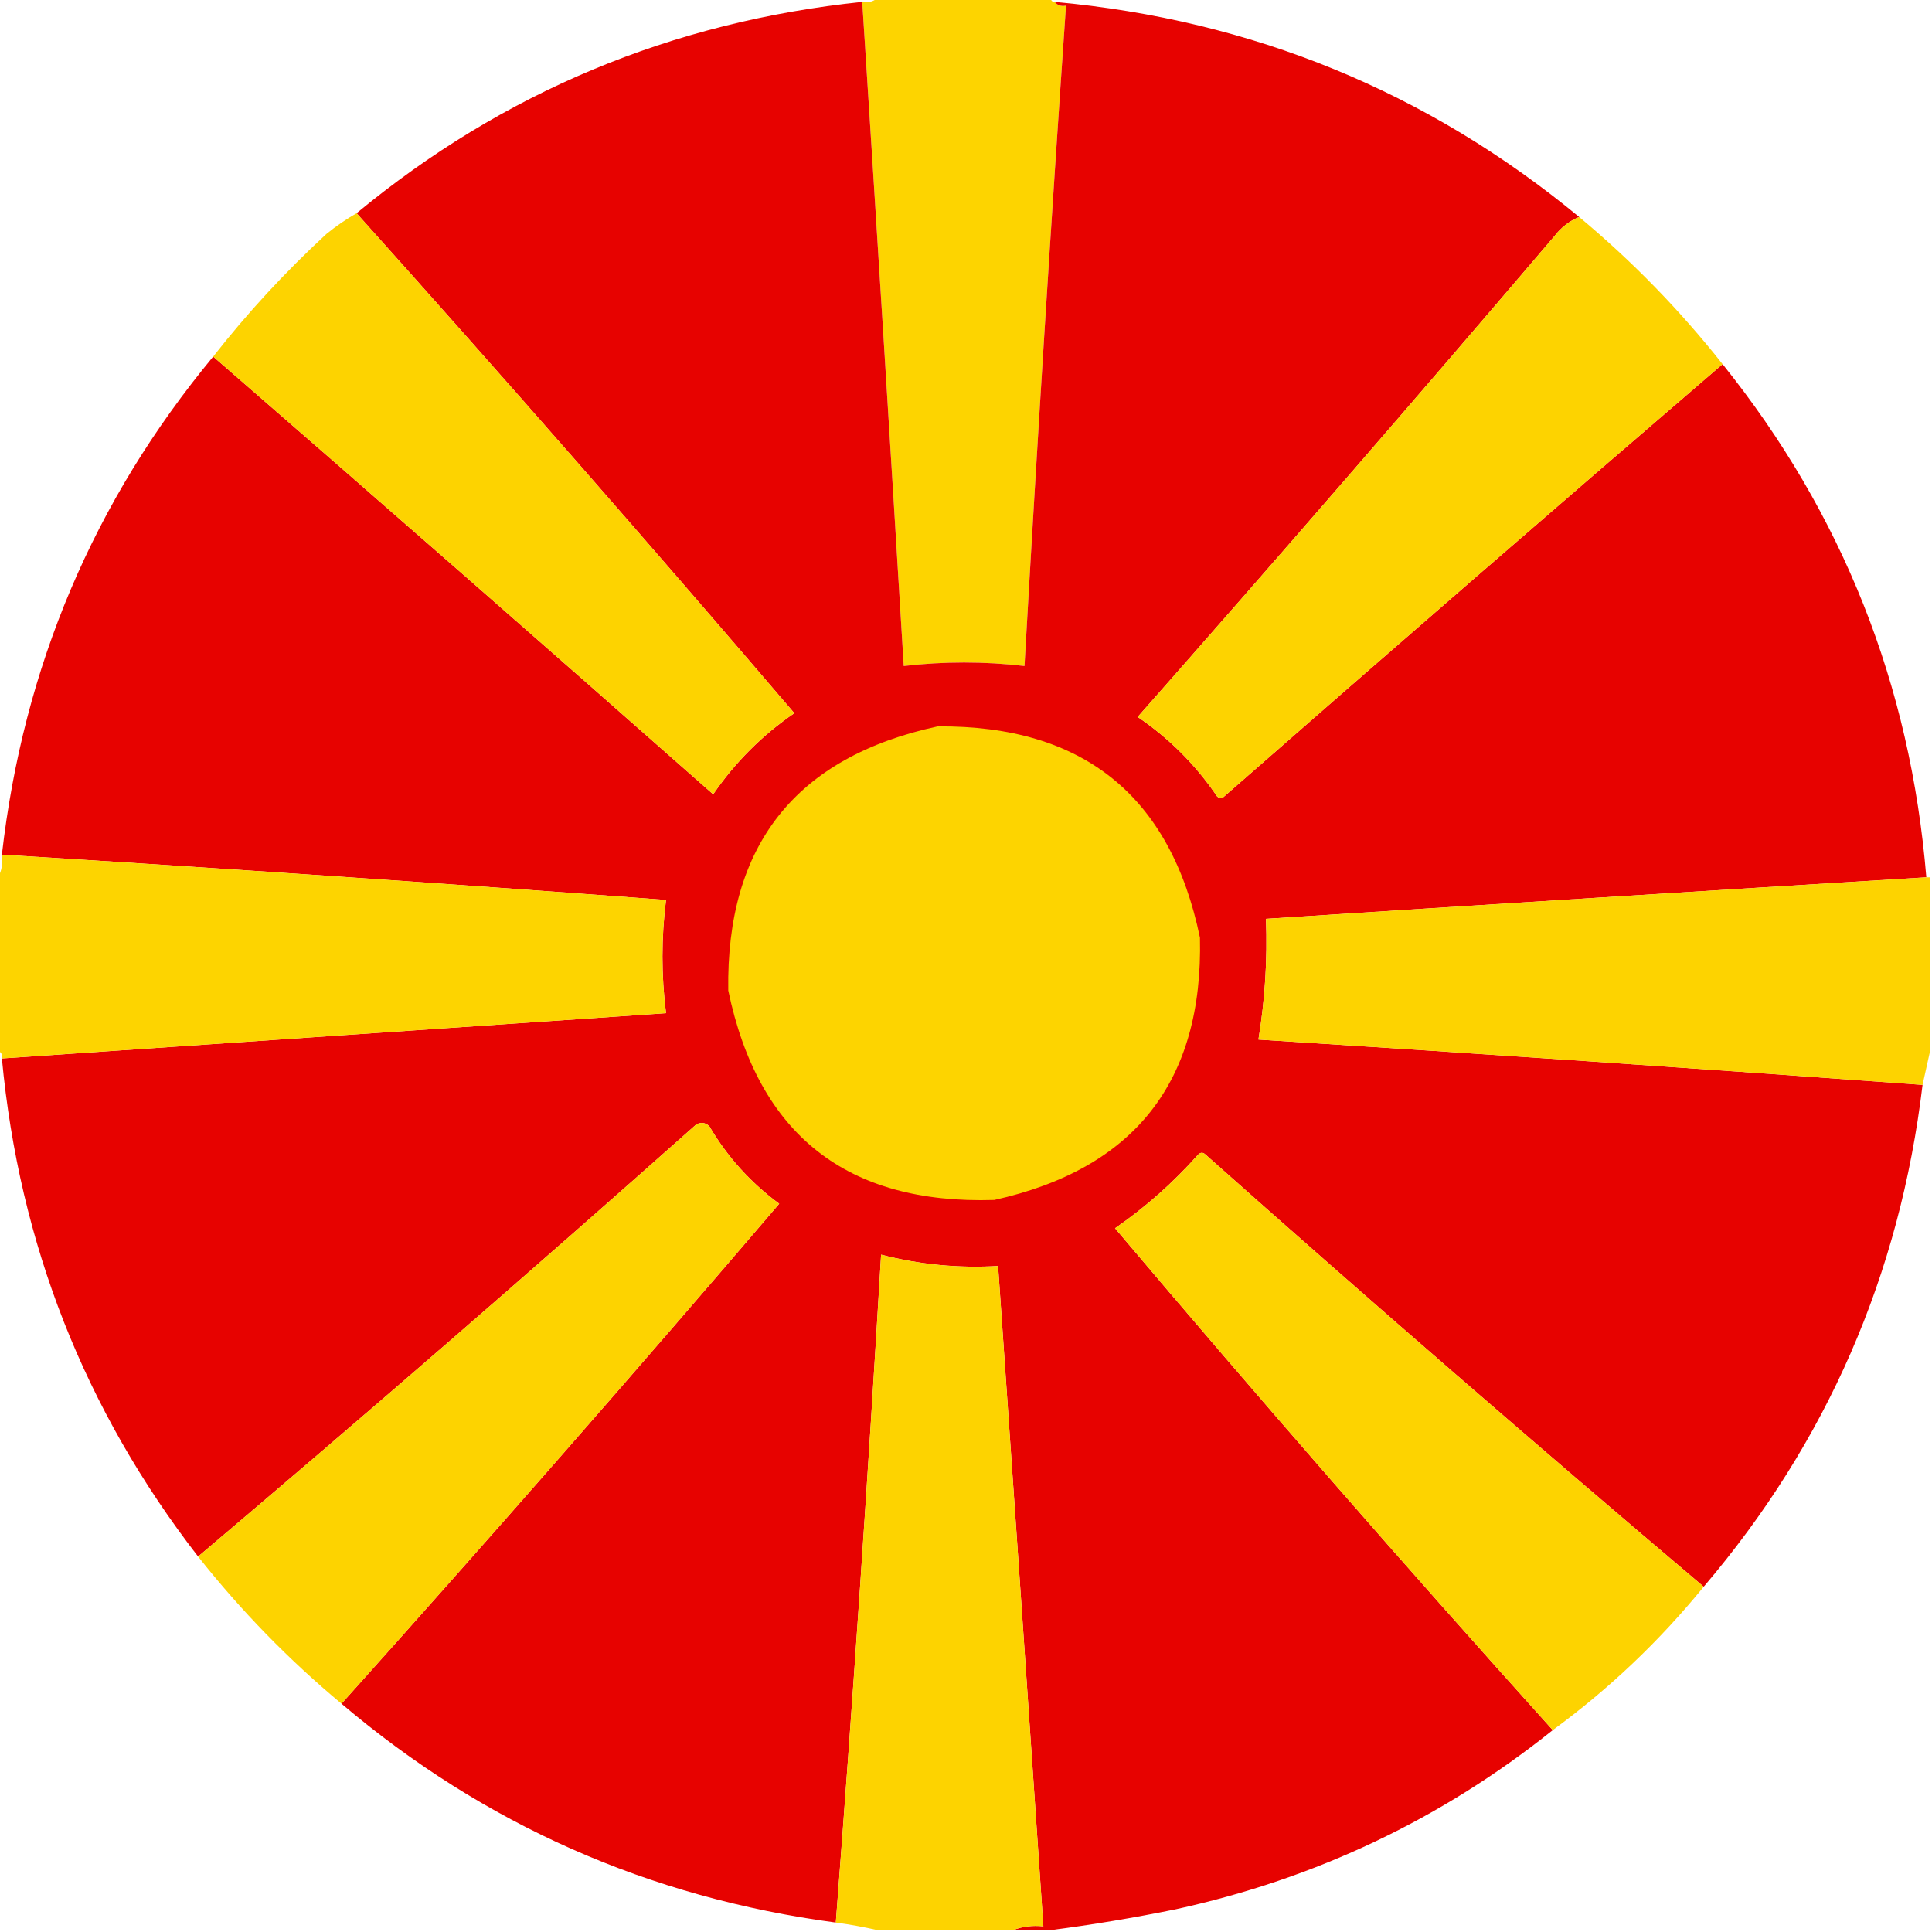
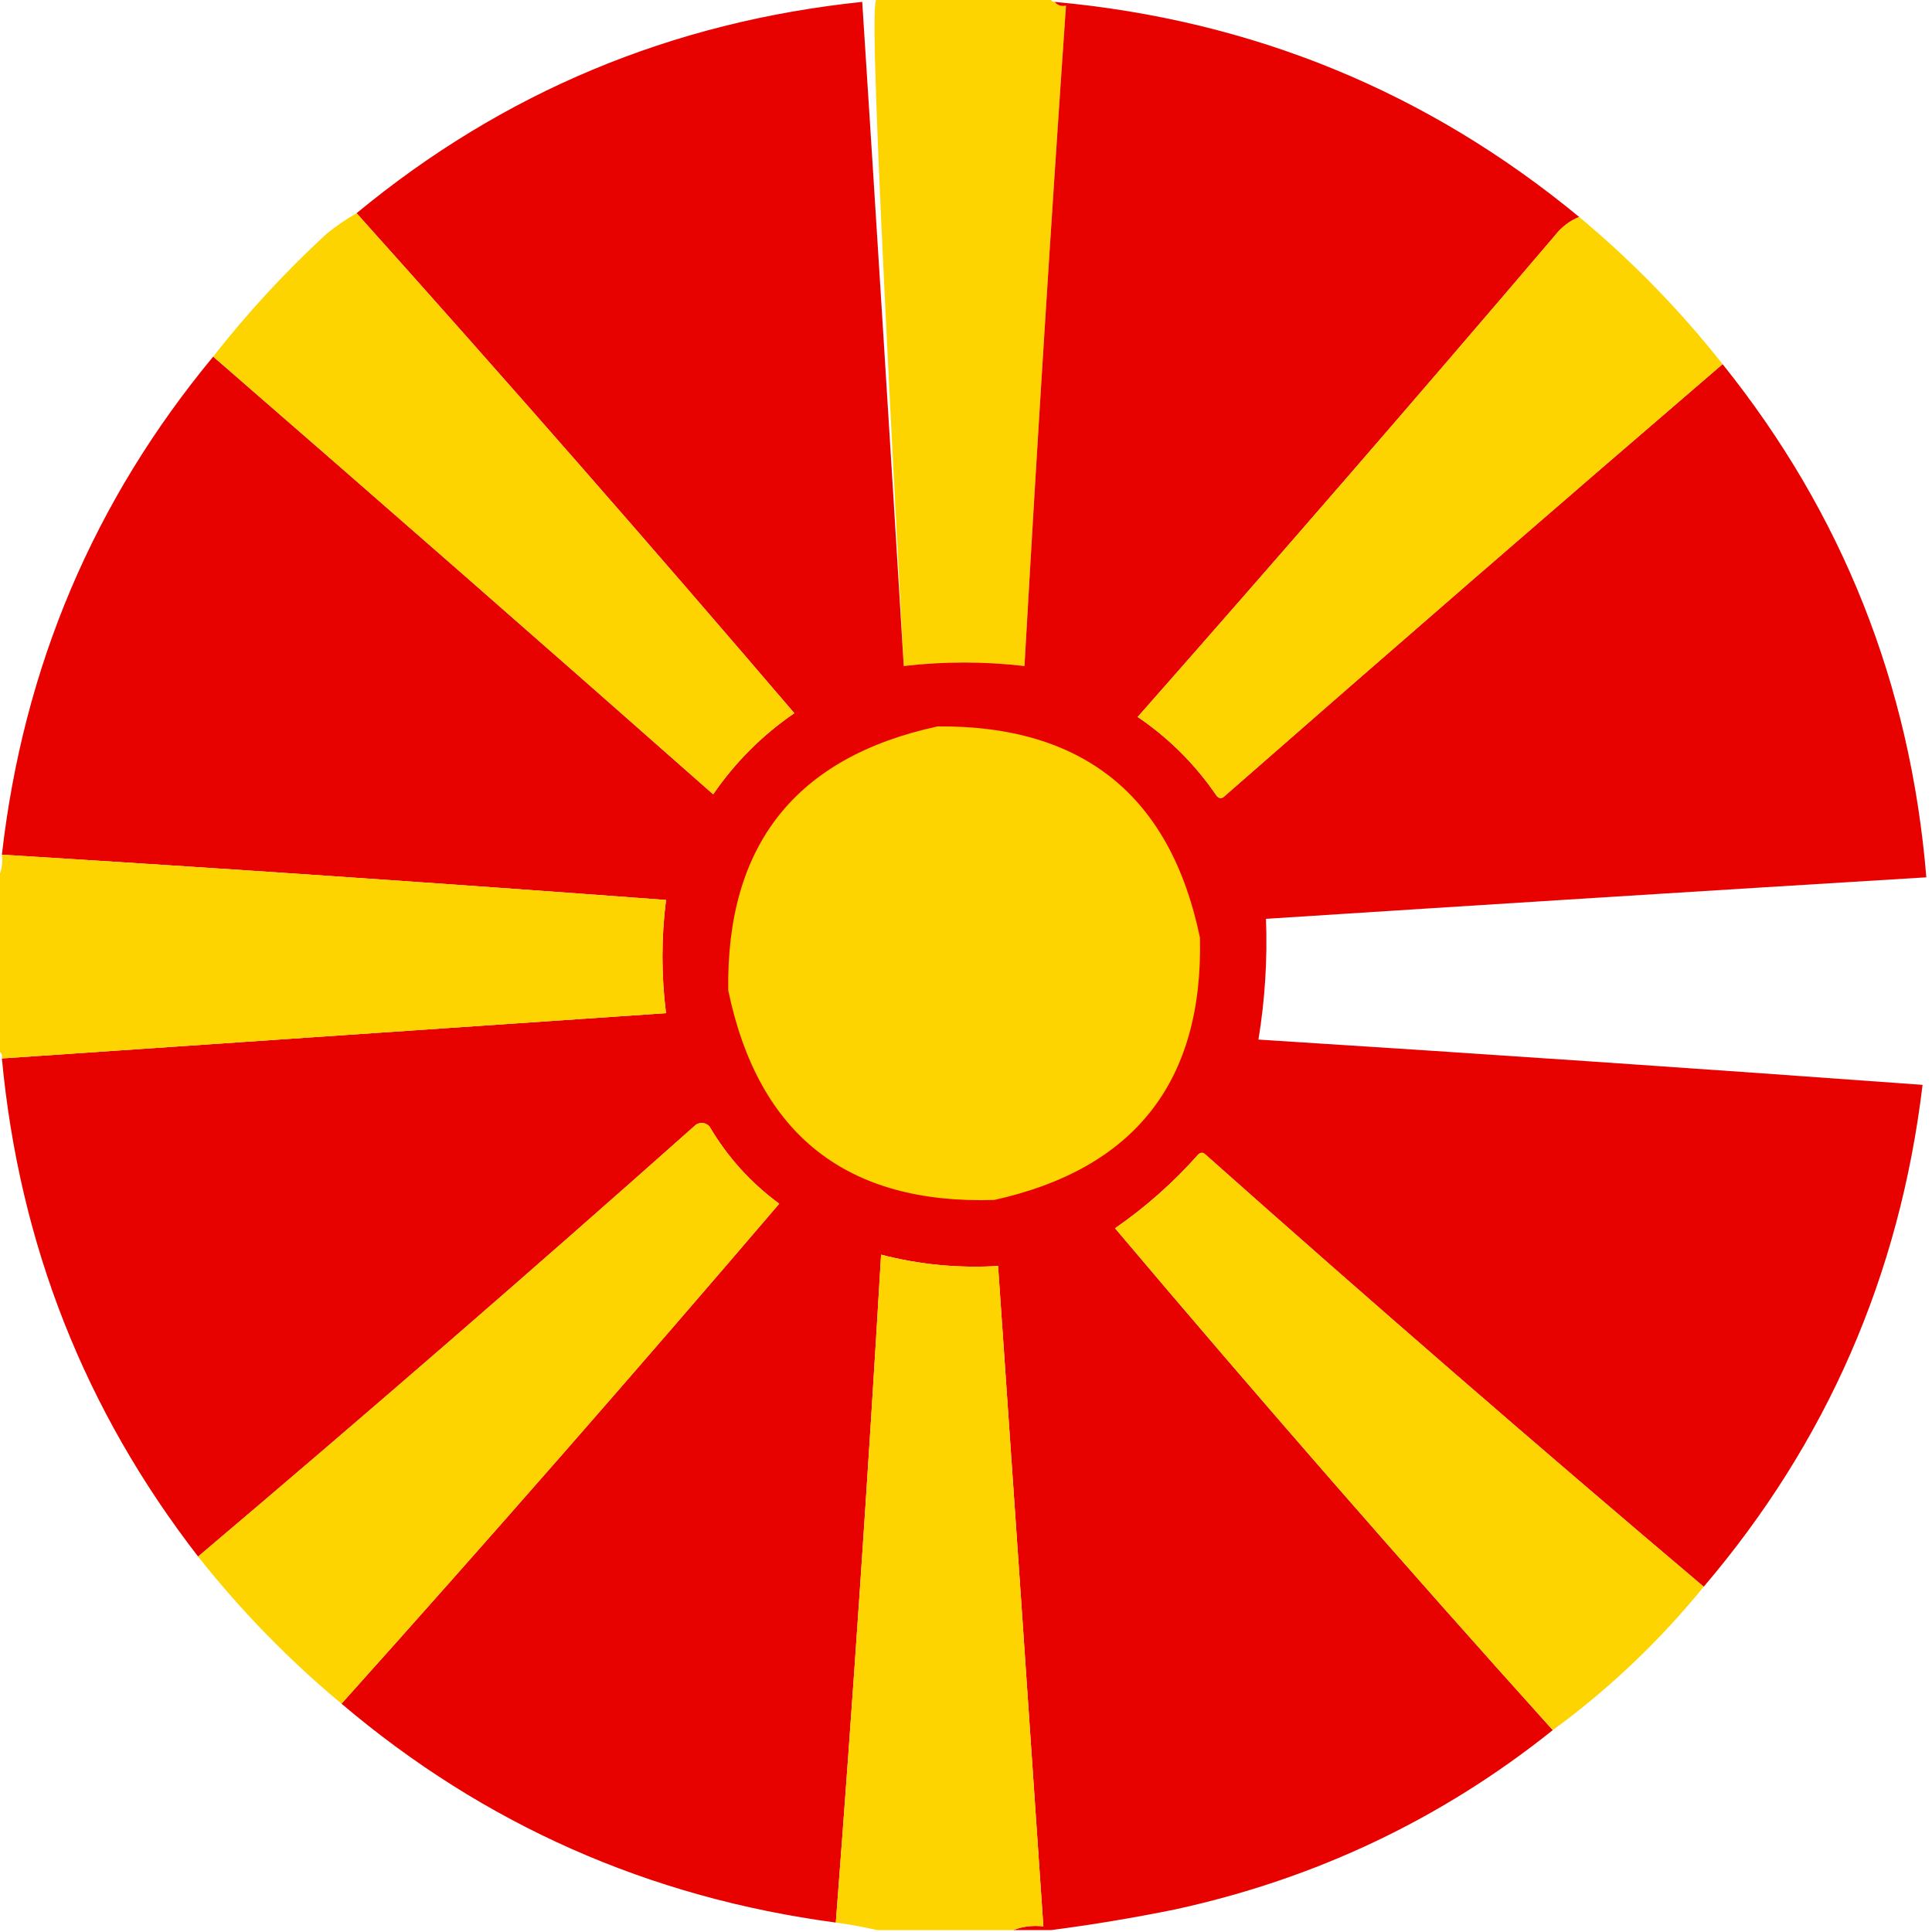
<svg xmlns="http://www.w3.org/2000/svg" version="1.1" width="512px" height="512px" style="shape-rendering:geometricPrecision; text-rendering:geometricPrecision; image-rendering:optimizeQuality; fill-rule:evenodd; clip-rule:evenodd">
  <g>
-     <path style="opacity:1" fill="#fdd400" d="M 232.5,-0.5 C 247.833,-0.5 263.167,-0.5 278.5,-0.5C 278.5,0.167 278.833,0.5 279.5,0.5C 280.209,1.404 281.209,1.737 282.5,1.5C 278.476,59.813 274.809,118.146 271.5,176.5C 260.824,175.261 250.157,175.261 239.5,176.5C 235.944,117.829 232.277,59.162 228.5,0.5C 230.099,0.768 231.432,0.434 232.5,-0.5 Z" />
+     <path style="opacity:1" fill="#fdd400" d="M 232.5,-0.5 C 247.833,-0.5 263.167,-0.5 278.5,-0.5C 278.5,0.167 278.833,0.5 279.5,0.5C 280.209,1.404 281.209,1.737 282.5,1.5C 278.476,59.813 274.809,118.146 271.5,176.5C 260.824,175.261 250.157,175.261 239.5,176.5C 230.099,0.768 231.432,0.434 232.5,-0.5 Z" />
  </g>
  <g>
    <path style="opacity:0.997" fill="#e70200" d="M 228.5,0.5 C 232.277,59.162 235.944,117.829 239.5,176.5C 250.157,175.261 260.824,175.261 271.5,176.5C 274.809,118.146 278.476,59.813 282.5,1.5C 281.209,1.737 280.209,1.404 279.5,0.5C 331.919,5.29 378.253,24.29 418.5,57.5C 415.944,58.543 413.777,60.21 412,62.5C 375.54,105.295 338.707,147.795 301.5,190C 309.833,195.667 316.833,202.667 322.5,211C 323.167,211.667 323.833,211.667 324.5,211C 368.345,172.589 412.345,134.423 456.5,96.5C 488.286,136.113 506.286,181.447 510.5,232.5C 452.159,236.067 393.826,239.734 335.5,243.5C 335.902,254.258 335.236,264.925 333.5,275.5C 392.186,279.216 450.853,283.216 509.5,287.5C 503.46,337.887 484.127,382.221 451.5,420.5C 407.076,382.916 363.076,344.749 319.5,306C 318.833,305.333 318.167,305.333 317.5,306C 310.935,313.4 303.602,319.9 295.5,325.5C 333.477,370.467 372.143,414.8 411.5,458.5C 382.074,482.041 348.741,497.875 311.5,506C 300.424,508.254 289.424,510.087 278.5,511.5C 275.167,511.5 271.833,511.5 268.5,511.5C 270.948,510.527 273.615,510.194 276.5,510.5C 272.547,452.163 268.547,393.83 264.5,335.5C 253.955,336.125 243.621,335.125 233.5,332.5C 230.021,391.539 226.021,450.539 221.5,509.5C 171.937,502.873 128.27,483.54 90.5,451.5C 129.674,407.823 168.341,363.656 206.5,319C 198.91,313.412 192.744,306.579 188,298.5C 186.951,297.483 185.784,297.316 184.5,298C 140.924,336.749 96.924,374.916 52.5,412.5C 22.45,373.699 5.116,329.699 0.5,280.5C 59.167,276.5 117.833,272.5 176.5,268.5C 175.24,258.506 175.24,248.506 176.5,238.5C 117.859,234.121 59.193,230.121 0.5,226.5C 6.187,176.71 24.854,132.71 56.5,94.5C 100.77,132.929 144.936,171.596 189,210.5C 194.833,202 202,194.833 210.5,189C 172.341,144.344 133.674,100.177 94.5,56.5C 133.291,24.439 177.958,5.773 228.5,0.5 Z" />
  </g>
  <g>
    <path style="opacity:1" fill="#fdd300" d="M 94.5,56.5 C 133.674,100.177 172.341,144.344 210.5,189C 202,194.833 194.833,202 189,210.5C 144.936,171.596 100.77,132.929 56.5,94.5C 65.536,82.956 75.536,72.123 86.5,62C 89.065,59.92 91.732,58.087 94.5,56.5 Z" />
  </g>
  <g>
    <path style="opacity:1" fill="#fdd300" d="M 418.5,57.5 C 432.536,69.202 445.203,82.202 456.5,96.5C 412.345,134.423 368.345,172.589 324.5,211C 323.833,211.667 323.167,211.667 322.5,211C 316.833,202.667 309.833,195.667 301.5,190C 338.707,147.795 375.54,105.295 412,62.5C 413.777,60.21 415.944,58.543 418.5,57.5 Z" />
  </g>
  <g>
    <path style="opacity:1" fill="#fdd400" d="M 248.5,192.5 C 287.032,192.206 310.198,210.873 318,248.5C 318.875,286.579 300.708,309.746 263.5,318C 224.465,319.233 200.965,300.733 193,262.5C 192.397,223.944 210.897,200.61 248.5,192.5 Z" />
  </g>
  <g>
    <path style="opacity:1" fill="#fdd400" d="M 0.5,226.5 C 59.193,230.121 117.859,234.121 176.5,238.5C 175.24,248.506 175.24,258.506 176.5,268.5C 117.833,272.5 59.167,276.5 0.5,280.5C 0.672,279.508 0.338,278.842 -0.5,278.5C -0.5,263.167 -0.5,247.833 -0.5,232.5C 0.461,230.735 0.795,228.735 0.5,226.5 Z" />
  </g>
  <g>
-     <path style="opacity:1" fill="#fdd300" d="M 510.5,232.5 C 510.833,232.5 511.167,232.5 511.5,232.5C 511.5,247.833 511.5,263.167 511.5,278.5C 510.833,281.5 510.167,284.5 509.5,287.5C 450.853,283.216 392.186,279.216 333.5,275.5C 335.236,264.925 335.902,254.258 335.5,243.5C 393.826,239.734 452.159,236.067 510.5,232.5 Z" />
-   </g>
+     </g>
  <g>
    <path style="opacity:1" fill="#fdd300" d="M 90.5,451.5 C 76.492,439.825 63.825,426.825 52.5,412.5C 96.924,374.916 140.924,336.749 184.5,298C 185.784,297.316 186.951,297.483 188,298.5C 192.744,306.579 198.91,313.412 206.5,319C 168.341,363.656 129.674,407.823 90.5,451.5 Z" />
  </g>
  <g>
    <path style="opacity:1" fill="#fdd300" d="M 451.5,420.5 C 439.738,434.931 426.405,447.598 411.5,458.5C 372.143,414.8 333.477,370.467 295.5,325.5C 303.602,319.9 310.935,313.4 317.5,306C 318.167,305.333 318.833,305.333 319.5,306C 363.076,344.749 407.076,382.916 451.5,420.5 Z" />
  </g>
  <g>
    <path style="opacity:1" fill="#fdd300" d="M 268.5,511.5 C 256.5,511.5 244.5,511.5 232.5,511.5C 228.979,510.693 225.312,510.026 221.5,509.5C 226.021,450.539 230.021,391.539 233.5,332.5C 243.621,335.125 253.955,336.125 264.5,335.5C 268.547,393.83 272.547,452.163 276.5,510.5C 273.615,510.194 270.948,510.527 268.5,511.5 Z" />
  </g>
</svg>